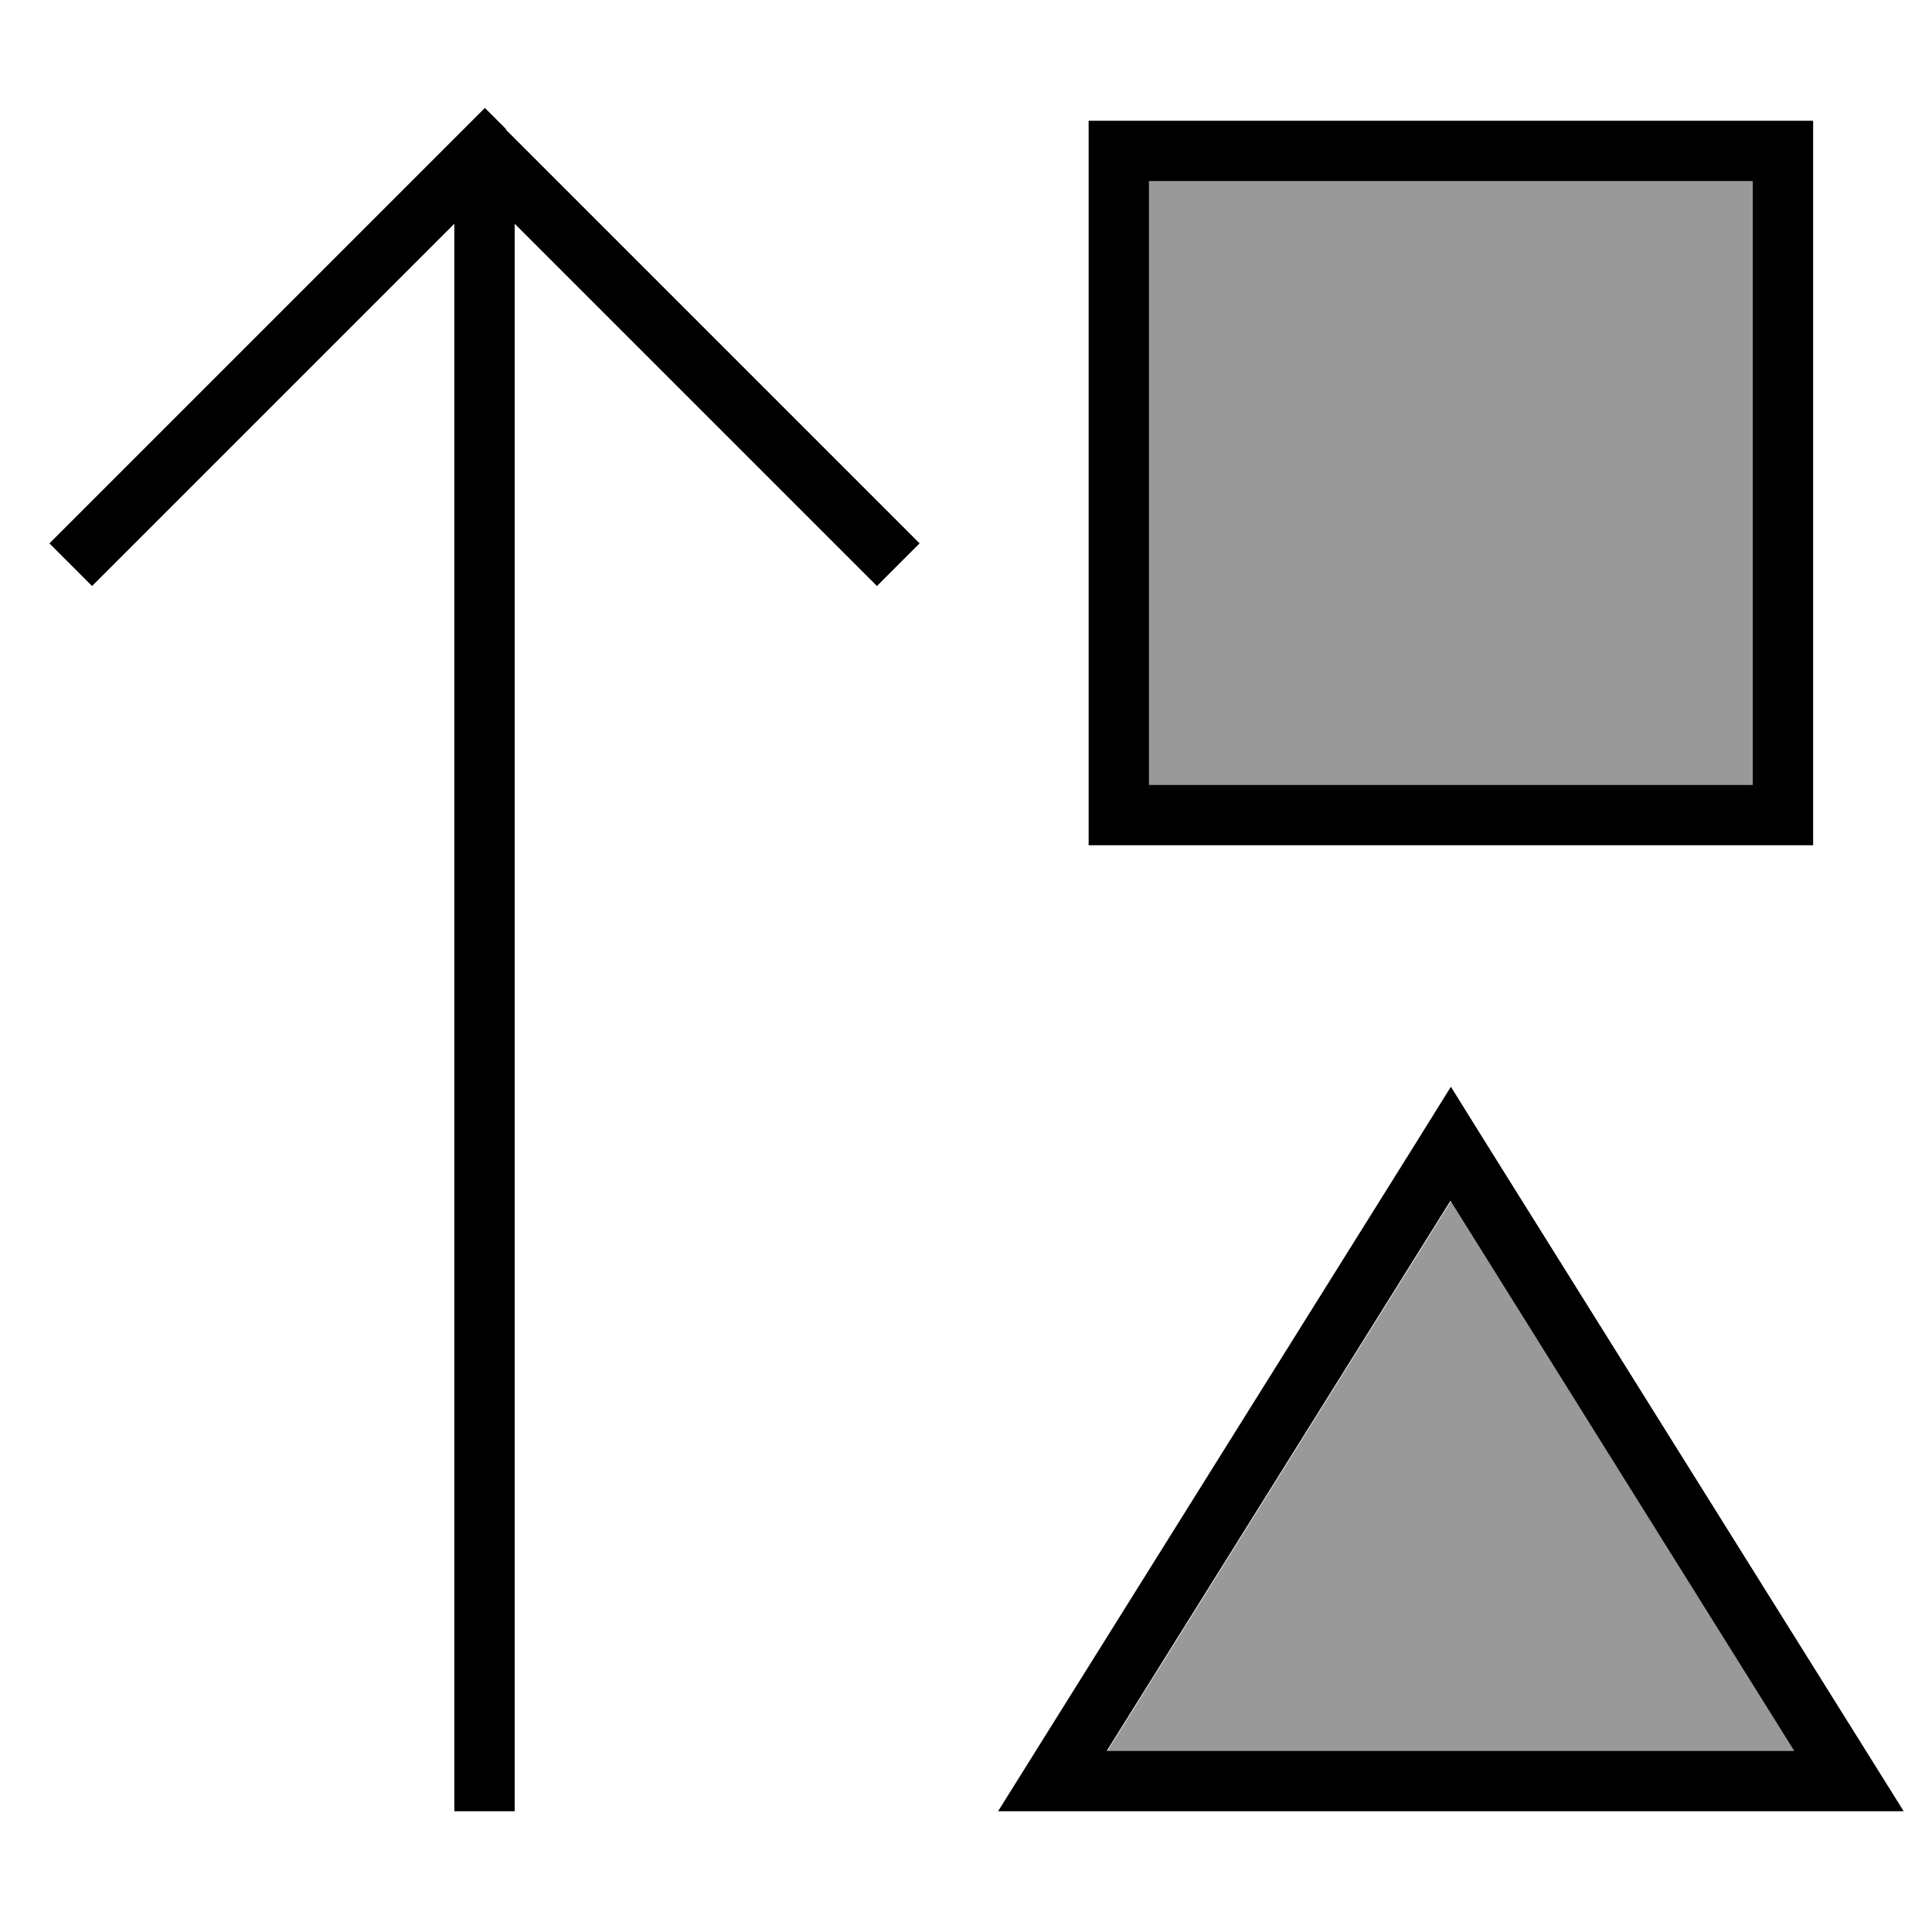
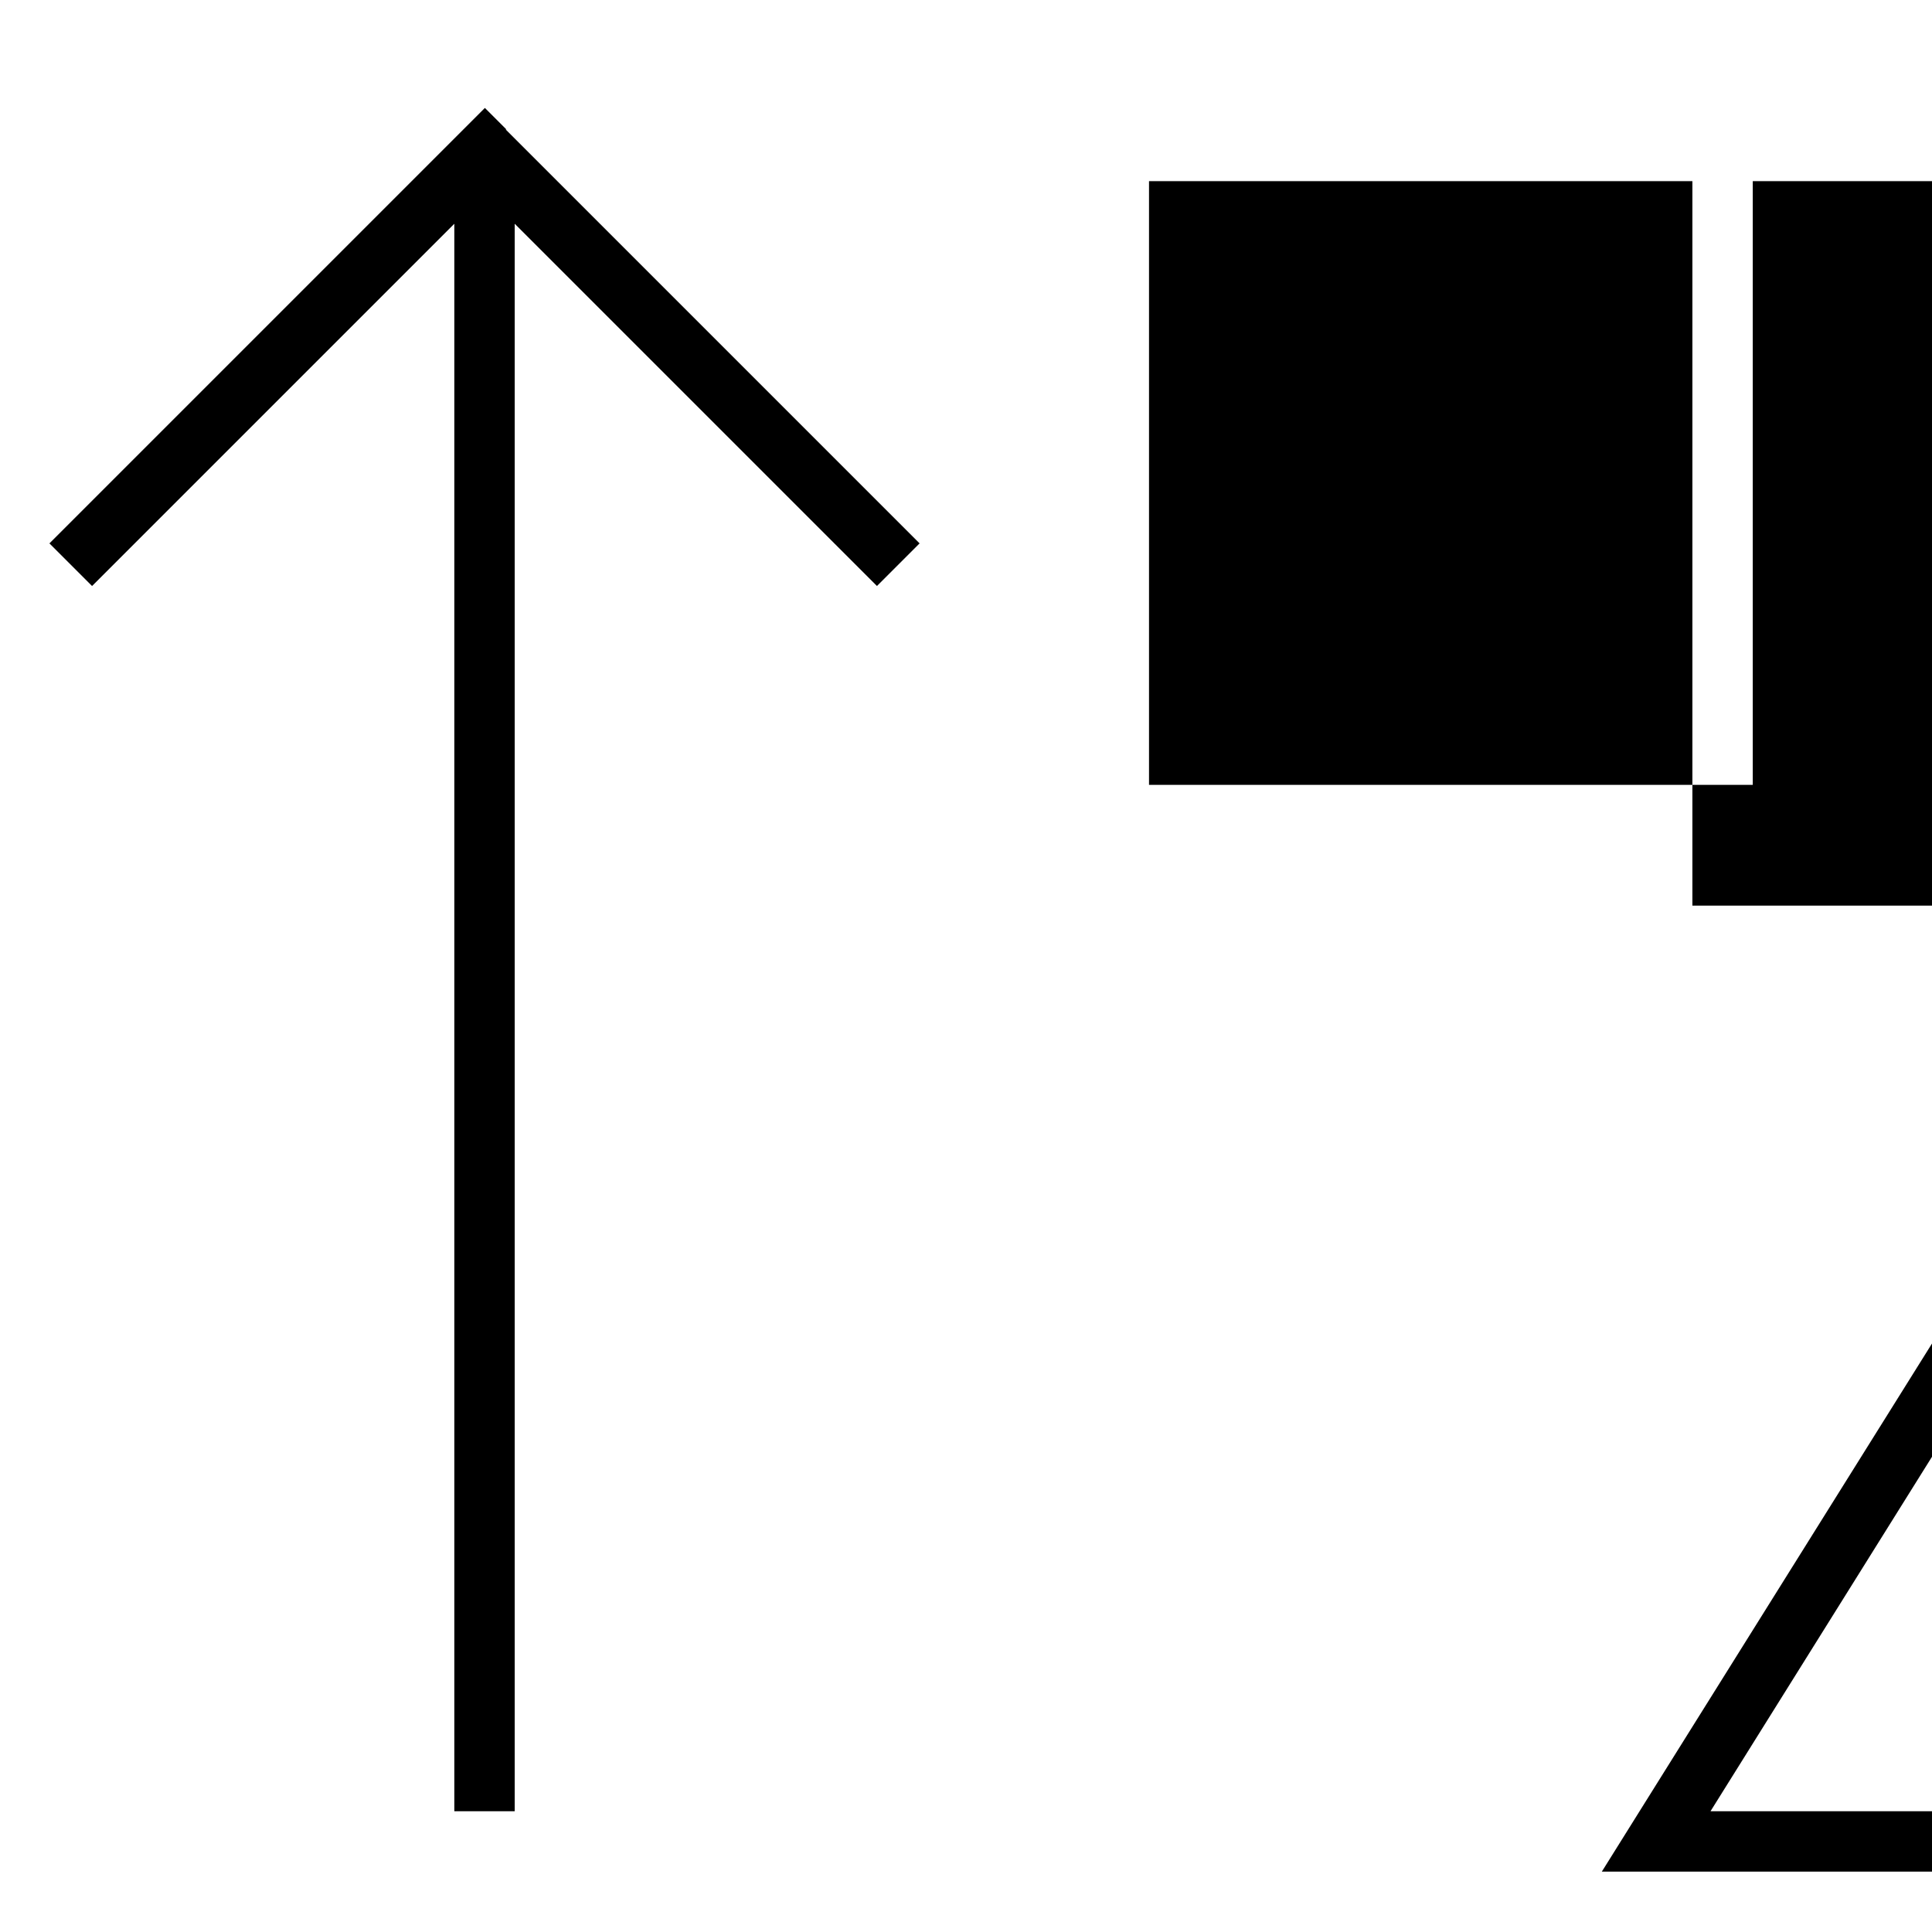
<svg xmlns="http://www.w3.org/2000/svg" viewBox="0 0 512 512">
-   <path style="fill:currentColor;opacity:.4" d="M293.4 464l182.3 0-91.1-145.8-91.1 145.8zM304.5 48l0 160 160 0 0-160-160 0z" />
-   <path style="fill:currentColor;opacity:1" d="M134.2 34.3l-5.7-5.7-5.7 5.7-109.7 109.7 11.3 11.3 5.7-5.7 90.3-90.3 0 420.7 16 0 0-420.7 90.3 90.3 5.7 5.7 11.3-11.3-5.7-5.7-104-104zM464.5 48l0 160-160 0 0-160 160 0zm-160-16l-16 0 0 192 192 0 0-192-176 0zm-40 448l240 0-10-16-100.6-160.9-9.4-15.1-9.4 15.1-100.6 160.9-10 16zm211.1-16l-182.3 0 91.1-145.8 91.1 145.8z" />
+   <path style="fill:currentColor;opacity:1" d="M134.2 34.3l-5.7-5.7-5.7 5.7-109.7 109.7 11.3 11.3 5.7-5.7 90.3-90.3 0 420.7 16 0 0-420.7 90.3 90.3 5.7 5.7 11.3-11.3-5.7-5.7-104-104zM464.5 48l0 160-160 0 0-160 160 0zl-16 0 0 192 192 0 0-192-176 0zm-40 448l240 0-10-16-100.6-160.9-9.4-15.1-9.4 15.1-100.6 160.9-10 16zm211.1-16l-182.3 0 91.1-145.8 91.1 145.8z" />
</svg>